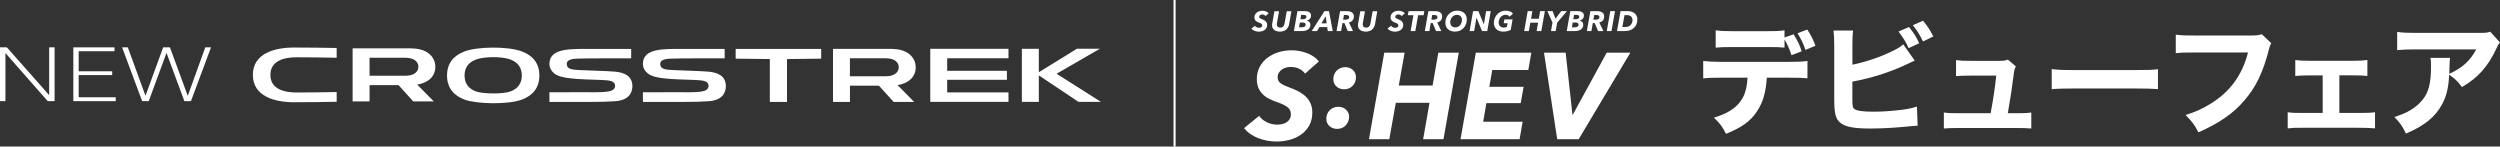
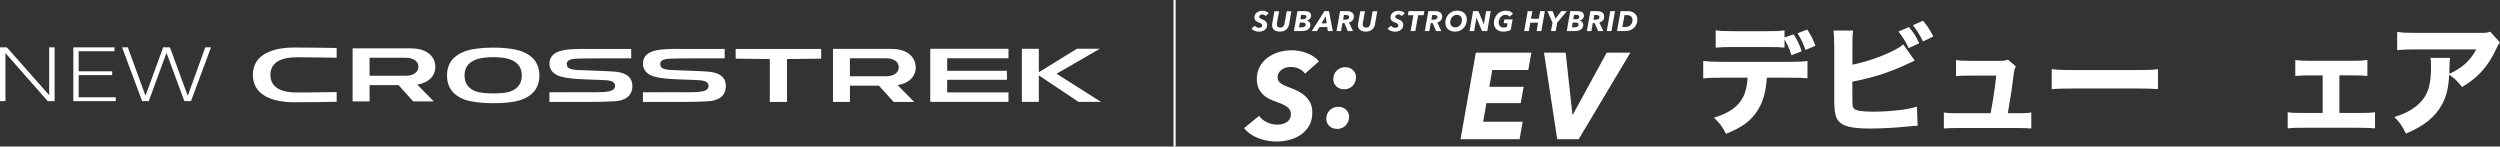
<svg xmlns="http://www.w3.org/2000/svg" id="_レイヤー_2" viewBox="0 0 870 51">
  <rect x="0" y="0" width="870" height="51" fill="#333333" stroke="none" />
  <defs>
    <style>.cls-1{fill:none;stroke:#fff;stroke-miterlimit:10;stroke-width:.73px;}.cls-2{fill:#fff;}</style>
  </defs>
  <g id="design">
    <path class="cls-2" d="M17.04,33.03h.07v-16.55h1.89v18.72h-2.39L1.96,18.54h-.07v16.66H0v-18.72h2.39l14.65,16.55Z" />
    <path class="cls-2" d="M27.38,33.85h12.89v1.35h-14.75v-18.72h14.32v1.35h-12.46v6.98h11.66v1.32h-11.66v7.72Z" />
    <path class="cls-2" d="M50.6,33.22h.07l6.11-16.74h2.36l6.15,16.74h.1l6.05-16.74h1.99l-6.98,18.72h-2.29l-6.18-16.71h-.07l-6.15,16.71h-2.29l-6.98-18.72h1.99l6.11,16.74Z" />
    <path class="cls-2" d="M440.39,5.57c-.13-.18-.29-.31-.49-.4-.2-.09-.42-.14-.66-.14-.11,0-.23.01-.35.04s-.24.08-.34.15c-.1.07-.19.16-.25.26s-.1.23-.1.38c0,.2.08.35.23.47.15.11.37.22.64.32.3.1.57.22.8.35.23.13.43.27.6.44.16.16.29.35.37.55.08.2.13.44.13.7,0,.42-.09.77-.26,1.07-.17.29-.4.53-.67.72-.27.19-.58.32-.92.41-.34.09-.68.13-1.01.13-.25,0-.5-.02-.75-.07-.25-.05-.49-.11-.72-.2-.23-.09-.44-.2-.64-.34-.2-.14-.36-.29-.5-.47l1.21-.98c.14.21.34.38.61.51.27.13.54.2.81.2.14,0,.28-.02.42-.04.13-.03.25-.08.36-.15.1-.07.19-.16.25-.26.06-.11.09-.24.09-.39,0-.24-.1-.43-.29-.57-.2-.14-.46-.27-.78-.38-.23-.08-.44-.17-.64-.26-.2-.1-.37-.22-.52-.36-.15-.14-.26-.32-.35-.51-.09-.2-.13-.44-.13-.72,0-.35.07-.67.22-.95.15-.28.35-.52.6-.72.26-.2.55-.35.89-.46.34-.11.7-.16,1.09-.16.2,0,.41.02.62.06.21.04.41.1.6.17.19.07.37.17.53.28.16.11.3.24.41.38l-1.11.98Z" />
    <path class="cls-2" d="M448.28,9.39c-.16.34-.38.62-.64.86-.26.23-.58.42-.95.55-.37.13-.79.2-1.27.2-.42,0-.8-.05-1.13-.15-.34-.1-.62-.24-.86-.43-.24-.19-.42-.41-.55-.68s-.19-.57-.19-.9c0-.09,0-.19.01-.29,0-.1.02-.2.03-.3l.77-4.34h1.62l-.75,4.2c-.01.07-.02.13-.02.21,0,.07,0,.14,0,.2,0,.14.02.28.06.41.04.13.11.25.2.35s.21.18.36.24c.15.06.33.09.54.09.27,0,.5-.04.68-.13.18-.09.33-.2.44-.34.11-.14.2-.3.26-.47.06-.17.1-.35.14-.52l.76-4.22h1.61l-.76,4.38c-.07.41-.19.78-.35,1.12" />
    <path class="cls-2" d="M454.22,3.88c.24,0,.48.03.73.08.24.05.46.14.65.26.19.12.35.28.47.47.12.19.18.43.18.71,0,.47-.14.85-.41,1.15-.27.3-.63.51-1.07.62v.02c.35.06.65.22.89.47.24.26.36.59.36,1,0,.35-.07.66-.22.93-.15.27-.35.49-.61.67-.26.18-.58.32-.94.41-.37.09-.77.14-1.2.14h-2.77l1.23-6.93h2.72ZM452.34,7.85l-.28,1.65h.95c.18,0,.36-.02.52-.05s.31-.09.44-.16c.13-.07.23-.17.3-.29.07-.12.11-.27.11-.45,0-.22-.09-.39-.25-.52-.17-.12-.41-.19-.73-.19h-1.06ZM452.81,5.19l-.26,1.48h1c.12,0,.24-.01.37-.04.13-.03.24-.07.35-.14.1-.06.19-.15.26-.26.07-.11.1-.25.1-.41,0-.23-.09-.39-.27-.49-.18-.1-.4-.15-.67-.15h-.89Z" />
    <path class="cls-2" d="M462.09,10.81l-.24-1.38h-2.68l-.83,1.38h-1.86l4.42-6.93h1.59l1.31,6.93h-1.72ZM461.33,5.66l-1.45,2.46h1.81l-.36-2.46Z" />
    <path class="cls-2" d="M470.86,10.81h-1.84l-1.17-2.79h-.67l-.47,2.79h-1.59l1.23-6.93h2.37c.77,0,1.36.16,1.79.48.43.32.64.78.64,1.36s-.15,1.02-.46,1.38c-.31.36-.72.6-1.25.73l1.41,2.98ZM468.13,6.85c.44,0,.78-.07,1.02-.21.24-.14.36-.37.36-.68,0-.29-.1-.48-.3-.58-.2-.1-.47-.16-.81-.16h-.7l-.29,1.63h.73Z" />
    <path class="cls-2" d="M478.17,9.39c-.16.34-.38.62-.64.86-.26.23-.58.42-.95.55-.37.13-.79.2-1.27.2-.42,0-.8-.05-1.13-.15-.34-.1-.62-.24-.86-.43-.24-.19-.42-.41-.55-.68s-.19-.57-.19-.9c0-.09,0-.19.01-.29,0-.1.02-.2.03-.3l.77-4.34h1.62l-.75,4.2c-.01.07-.02.13-.02.21,0,.07,0,.14,0,.2,0,.14.02.28.06.41.04.13.11.25.2.35s.21.18.36.24c.15.06.33.09.54.09.27,0,.5-.04.68-.13.18-.09.33-.2.44-.34.11-.14.2-.3.26-.47.06-.17.1-.35.14-.52l.76-4.22h1.61l-.76,4.38c-.07.41-.19.78-.35,1.12" />
    <path class="cls-2" d="M487.75,5.57c-.13-.18-.29-.31-.49-.4-.2-.09-.42-.14-.66-.14-.11,0-.23.01-.35.04-.12.03-.24.08-.34.15-.1.07-.19.16-.25.26-.07.1-.1.23-.1.38,0,.2.08.35.23.47.15.11.37.22.64.32.3.1.57.22.8.35.23.13.43.27.6.44.16.16.29.35.37.55.08.2.13.44.13.7,0,.42-.09.77-.26,1.07-.17.29-.4.53-.67.72-.27.19-.58.32-.92.41-.34.09-.68.13-1.01.13-.25,0-.5-.02-.74-.07-.25-.05-.49-.11-.72-.2-.23-.09-.44-.2-.64-.34-.2-.14-.36-.29-.5-.47l1.21-.98c.14.21.34.38.61.51.27.13.54.2.81.2.14,0,.28-.02.42-.04.13-.03.25-.08.36-.15.1-.07.19-.16.25-.26.06-.11.09-.24.09-.39,0-.24-.1-.43-.29-.57-.2-.14-.46-.27-.78-.38-.23-.08-.44-.17-.64-.26-.2-.1-.37-.22-.52-.36-.15-.14-.26-.32-.35-.51-.09-.2-.13-.44-.13-.72,0-.35.07-.67.22-.95.15-.28.35-.52.6-.72.25-.2.55-.35.89-.46.34-.11.7-.16,1.09-.16.2,0,.41.02.62.06.21.04.41.1.6.17.19.07.37.17.53.28.16.11.3.24.41.38l-1.11.98Z" />
    <polygon class="cls-2" points="493.51 5.28 492.53 10.81 490.9 10.81 491.87 5.28 489.93 5.28 490.19 3.88 495.66 3.88 495.42 5.28 493.51 5.28" />
    <path class="cls-2" d="M501.58,10.81h-1.84l-1.17-2.79h-.67l-.47,2.79h-1.59l1.23-6.93h2.37c.77,0,1.36.16,1.79.48.43.32.64.78.64,1.36s-.15,1.02-.46,1.38c-.31.36-.72.6-1.25.73l1.41,2.98ZM498.84,6.85c.44,0,.78-.07,1.02-.21.24-.14.36-.37.36-.68,0-.29-.1-.48-.3-.58-.2-.1-.47-.16-.81-.16h-.7l-.29,1.63h.73Z" />
    <path class="cls-2" d="M507.1,3.71c.52,0,.99.07,1.41.22.41.14.77.35,1.05.62s.51.59.66.97c.15.38.23.8.23,1.26,0,.59-.1,1.14-.3,1.65-.2.51-.48.96-.84,1.34-.36.38-.79.68-1.29.9-.5.22-1.05.33-1.65.33-.53,0-1-.07-1.42-.22-.42-.14-.77-.35-1.06-.62-.29-.27-.51-.59-.67-.97-.15-.38-.23-.8-.23-1.26,0-.59.1-1.14.3-1.65.2-.51.49-.96.85-1.34.37-.38.8-.68,1.3-.9.5-.22,1.05-.33,1.65-.33M506.46,9.52c.36,0,.68-.07.97-.22.28-.15.52-.34.72-.59.2-.24.35-.52.45-.84.1-.32.16-.64.16-.97,0-.24-.04-.47-.12-.68s-.19-.4-.34-.55c-.15-.16-.33-.28-.55-.37-.22-.09-.47-.14-.76-.14-.35,0-.67.08-.96.23s-.53.35-.73.59c-.2.24-.35.52-.46.84-.11.31-.16.64-.16.97,0,.24.04.47.12.68.08.21.19.4.34.55.15.16.33.28.55.37.22.09.47.14.76.14" />
    <polygon class="cls-2" points="515.74 10.81 513.83 6.21 513.8 6.21 513.01 10.81 511.41 10.81 512.63 3.88 514.47 3.88 516.37 8.45 516.39 8.45 517.17 3.88 518.78 3.88 517.56 10.81 515.74 10.81" />
    <path class="cls-2" d="M523.39,9.58c.2,0,.38-.02.54-.05.17-.03.32-.08.47-.15l.23-1.3h-1.35l.25-1.34h2.85l-.64,3.66c-.35.18-.75.33-1.19.44-.44.11-.9.17-1.37.17-.5,0-.95-.07-1.36-.21-.41-.14-.76-.34-1.04-.6-.29-.26-.51-.58-.67-.95-.16-.37-.24-.79-.24-1.25,0-.59.1-1.15.31-1.67.21-.52.49-.98.86-1.37.37-.39.8-.69,1.3-.91.5-.22,1.04-.33,1.63-.33.55,0,1.05.09,1.5.26.45.17.8.43,1.05.77l-1.19,1.07c-.13-.19-.31-.35-.54-.47-.23-.13-.51-.19-.86-.19s-.66.07-.95.22c-.29.14-.54.34-.76.58-.21.24-.38.53-.5.85-.12.32-.18.66-.18,1.02,0,.25.04.49.12.71.08.22.2.41.35.57.16.16.35.28.58.37.23.09.49.13.78.13" />
    <polygon class="cls-2" points="534.75 10.81 535.26 7.89 532.56 7.89 532.04 10.81 530.42 10.81 531.64 3.88 533.27 3.88 532.8 6.52 535.51 6.52 535.97 3.88 537.61 3.88 536.38 10.81 534.75 10.81" />
    <polygon class="cls-2" points="541.91 7.87 541.38 10.81 539.75 10.81 540.27 7.87 538.5 3.88 540.32 3.88 541.31 6.51 543.3 3.88 545.29 3.88 541.91 7.87" />
    <path class="cls-2" d="M549.17,3.88c.24,0,.48.03.73.08.24.05.46.14.65.26.19.12.35.28.47.47.12.19.18.43.18.71,0,.47-.14.85-.41,1.15-.27.3-.63.51-1.07.62v.02c.35.06.65.22.89.47.24.26.36.59.36,1,0,.35-.07.66-.22.93-.15.27-.35.49-.61.67-.26.18-.58.32-.94.41-.37.09-.76.14-1.2.14h-2.77l1.23-6.93h2.72ZM547.3,7.85l-.28,1.65h.95c.18,0,.36-.02.52-.05s.31-.09.44-.16.23-.17.3-.29c.08-.12.11-.27.11-.45,0-.22-.09-.39-.26-.52-.17-.12-.41-.19-.73-.19h-1.06ZM547.77,5.19l-.26,1.48h1c.12,0,.24-.01.37-.04.13-.03.24-.07.35-.14.1-.06.19-.15.26-.26s.1-.25.1-.41c0-.23-.09-.39-.27-.49-.18-.1-.4-.15-.67-.15h-.89Z" />
    <path class="cls-2" d="M557.97,10.81h-1.84l-1.17-2.79h-.67l-.47,2.79h-1.59l1.23-6.93h2.37c.76,0,1.36.16,1.79.48.43.32.64.78.64,1.36s-.15,1.02-.46,1.38c-.31.36-.72.6-1.25.73l1.41,2.98ZM555.23,6.85c.44,0,.78-.07,1.02-.21.24-.14.36-.37.36-.68,0-.29-.1-.48-.3-.58-.2-.1-.47-.16-.81-.16h-.7l-.29,1.63h.73Z" />
    <polygon class="cls-2" points="559.16 10.81 560.38 3.88 562.02 3.88 560.8 10.81 559.16 10.81" />
    <path class="cls-2" d="M563.96,3.88h2.57c.39,0,.78.05,1.17.16.39.11.74.28,1.05.51.31.24.56.54.76.91.2.37.29.81.29,1.34,0,.61-.11,1.16-.32,1.65-.21.5-.51.92-.89,1.27-.38.35-.83.62-1.34.81-.52.19-1.08.28-1.69.28h-2.84l1.23-6.93ZM564.59,9.4h1.05c.41,0,.76-.07,1.07-.2.31-.13.57-.31.77-.54.21-.23.36-.48.47-.77.1-.29.16-.59.16-.9,0-.24-.04-.46-.11-.67-.08-.21-.19-.4-.35-.55-.16-.16-.35-.28-.59-.37-.24-.09-.52-.14-.85-.14h-.89l-.73,4.14Z" />
    <path class="cls-2" d="M454.18,25.64c-.57-.77-1.28-1.35-2.13-1.74-.85-.4-1.81-.6-2.86-.6-.48,0-1,.06-1.54.19-.54.13-1.03.34-1.47.64-.44.3-.81.67-1.11,1.13-.3.45-.45,1.01-.45,1.66,0,.85.33,1.53,1,2.02.67.5,1.6.96,2.79,1.38,1.31.45,2.47.96,3.5,1.51,1.02.55,1.89,1.18,2.6,1.89.71.71,1.25,1.51,1.62,2.4.37.89.55,1.91.55,3.04,0,1.82-.38,3.36-1.13,4.64-.75,1.28-1.73,2.32-2.92,3.13-1.19.81-2.53,1.4-4.01,1.77-1.48.37-2.94.55-4.39.55-1.08,0-2.16-.1-3.24-.3-1.08-.2-2.12-.49-3.11-.87-1-.38-1.92-.87-2.77-1.47-.85-.6-1.58-1.28-2.17-2.04l5.25-4.26c.6.91,1.48,1.65,2.64,2.21,1.17.57,2.35.85,3.54.85.62,0,1.23-.06,1.81-.19.58-.13,1.1-.34,1.56-.64.45-.3.82-.68,1.09-1.15.27-.47.4-1.03.4-1.68,0-1.05-.43-1.88-1.28-2.49-.85-.61-1.99-1.16-3.41-1.64-1-.34-1.93-.72-2.79-1.15-.87-.43-1.62-.95-2.26-1.57-.64-.62-1.15-1.37-1.54-2.23-.38-.86-.58-1.91-.58-3.13,0-1.53.32-2.91.96-4.15.64-1.23,1.51-2.28,2.62-3.15,1.11-.86,2.4-1.53,3.88-2,1.48-.47,3.06-.7,4.73-.7.88,0,1.78.09,2.69.26.91.17,1.78.42,2.62.74.84.33,1.61.73,2.32,1.21.71.48,1.31,1.04,1.79,1.66l-4.82,4.25Z" />
    <path class="cls-2" d="M469.49,40.69c0,.57-.11,1.1-.32,1.6-.21.5-.5.94-.85,1.32-.36.38-.79.69-1.3.91-.51.23-1.07.34-1.66.34-1.08,0-1.98-.33-2.71-.98-.72-.65-1.09-1.5-1.09-2.55,0-1.19.4-2.18,1.19-2.98.8-.79,1.79-1.19,2.99-1.19,1.08,0,1.98.34,2.69,1.02.71.68,1.07,1.52,1.07,2.51M471.88,26.86c0,1.16-.38,2.16-1.15,2.98-.77.82-1.75,1.23-2.94,1.23-1.11,0-2.02-.33-2.73-1-.71-.67-1.07-1.51-1.07-2.53,0-.6.11-1.15.32-1.66.21-.51.5-.95.87-1.32.37-.37.81-.66,1.32-.87.51-.21,1.05-.32,1.62-.32,1.08,0,1.98.33,2.69,1,.71.67,1.07,1.5,1.07,2.49" />
-     <polygon class="cls-2" points="495.25 48.45 497.47 35.77 485.74 35.77 483.48 48.45 476.4 48.45 481.73 18.32 488.81 18.32 486.77 29.77 498.54 29.77 500.54 18.32 507.66 18.32 502.33 48.45 495.25 48.45" />
    <polygon class="cls-2" points="508.26 48.45 513.59 18.32 532.91 18.32 531.85 24.37 519.31 24.37 518.28 30.2 530.23 30.2 529.2 35.9 517.26 35.9 516.15 42.36 529.88 42.36 528.82 48.45 508.26 48.45" />
    <polygon class="cls-2" points="549.38 48.45 541.91 48.45 537.31 18.32 544.85 18.32 547.2 39.85 547.37 39.85 559.14 18.32 567.37 18.32 549.38 48.45" />
    <path class="cls-2" d="M103.26,32.19c-4.31,0-9.16-1.13-9.16-6.13,0-5,4.86-6.13,9.16-6.13,4.09,0,9.25.08,13.9.16,0-1.13,0-2.26,0-3.39-4.3-.08-9.88-.16-14.81-.16-6.72,0-14.35,2-14.35,9.52,0,7.52,7.64,9.52,14.35,9.52,4.93,0,10.51-.08,14.81-.16,0-1.13,0-2.26,0-3.39-4.64.08-9.81.16-13.9.16Z" />
    <path class="cls-2" d="M151.49,23.22c0-2.4-1.4-4.37-3.52-5.39-2.21-1.06-4.39-1.01-6.69-1.01h-18.57s0,18.47,0,18.47h5.9c0-1.89,0-3.77,0-5.66,3.36,0,6.72,0,10.08,0,1.71,1.89,3.41,3.77,5.12,5.66h7.15c-1.93-1.95-3.85-3.9-5.78-5.86,3.33-.49,6.32-2.47,6.32-6.21ZM143.68,25.9c-1.14.49-2.26.46-3.44.46h-11.64v-6.26h11.64c1.18,0,2.3-.02,3.44.46,1.1.47,1.92,1.41,1.92,2.67,0,1.25-.82,2.2-1.92,2.67Z" />
    <polygon class="cls-2" points="374.75 16.97 361.51 25.14 361.51 16.98 355.61 16.98 355.61 35.44 361.51 35.44 361.51 26.23 375.3 35.44 383.11 35.44 367.69 25.66 382.74 16.97 374.75 16.97" />
    <polygon class="cls-2" points="329.62 24.65 350.41 24.65 350.41 27.78 329.62 27.78 329.62 32.16 350.95 32.16 350.95 35.45 323.73 35.45 323.73 16.98 350.95 16.98 350.96 20.27 329.62 20.27 329.62 24.65" />
    <path class="cls-2" d="M318.66,23.4c0-2.4-1.4-4.37-3.52-5.39-2.21-1.06-4.39-1.01-6.69-1.01h-18.57s0,18.47,0,18.47h5.9c0-1.89,0-3.77,0-5.66,3.36,0,6.72,0,10.08,0,1.71,1.89,3.41,3.77,5.12,5.66h7.15c-1.93-1.95-3.85-3.9-5.78-5.86,3.33-.49,6.32-2.47,6.32-6.21ZM310.85,26.08c-1.14.49-2.26.46-3.44.46h-11.64v-6.26h11.64c1.18,0,2.3-.02,3.44.46,1.1.47,1.92,1.41,1.92,2.67,0,1.25-.82,2.2-1.92,2.67Z" />
    <path class="cls-2" d="M246.55,35.23c4.42-.28,6.06-2.61,6.05-5.24-.01-3.75-3.1-4.76-5.97-5.05-.9-.09-1.86-.14-2.84-.18-4.44-.2-7.75-.28-9.92-.39-3.09-.16-4.13-.63-4.1-2.19.03-1.75,2.81-1.74,4.36-1.79,1.74-.05,4.1-.08,7.26-.08,1.06,0,5.17,0,10.79,0,0-1.1,0-2.19,0-3.29-6.35,0-8.04,0-14.39,0-6.77,0-13.96-.28-14.05,5.09-.03,1.49.69,2.69,1.76,3.51,2.39,1.83,7.85,1.93,16.59,2.22,2.94.1,4.5.45,4.5,2.09,0,.64-.42,1.15-.88,1.43-1.39.83-5.17.77-9.19.73-.93,0-12.8.02-12.8.02,0,0,.02,2.28.02,3.37,6.35,0,6.99,0,13.34,0,4.14,0,7.2-.08,9.46-.25Z" />
    <path class="cls-2" d="M214.02,35.23c4.42-.28,6.06-2.61,6.05-5.24-.01-3.75-3.1-4.76-5.97-5.05-.9-.09-1.86-.14-2.84-.18-4.44-.2-7.75-.28-9.92-.39-3.09-.16-4.13-.63-4.1-2.19.03-1.75,2.81-1.74,4.36-1.79,1.74-.05,4.1-.08,7.26-.08,1.06,0,5.17,0,10.79,0,0-1.1,0-2.19,0-3.29-6.35,0-8.04,0-14.39,0-6.77,0-13.96-.28-14.05,5.09-.03,1.49.69,2.69,1.76,3.51,2.39,1.83,7.85,1.93,16.59,2.22,2.94.1,4.5.45,4.5,2.09,0,.64-.42,1.15-.88,1.43-1.39.83-5.17.77-9.19.73-.93,0-12.8.02-12.8.02,0,0,.02,2.28.02,3.37,6.35,0,6.99,0,13.34,0,4.14,0,7.2-.08,9.46-.25Z" />
    <polygon class="cls-2" points="273.88 35.48 273.88 20.55 285.77 20.41 285.77 17.02 256.01 17.02 256.01 20.41 267.9 20.55 267.9 35.48 273.88 35.48" />
    <path class="cls-2" d="M161.63,17.91c-3.49,1.32-6.06,3.84-6.06,8.37,0,4.53,2.57,7.05,6.05,8.37,4.09,1.55,15.15,1.83,19.98.02,3.51-1.32,6.1-3.84,6.1-8.39,0-4.55-2.59-7.07-6.1-8.39-4.86-1.83-15.42-1.71-19.97.01ZM165.59,31.81c-2.27-.85-3.93-2.53-3.93-5.54,0-3.34,2.06-5.05,4.72-5.79,2.5-.7,7.42-.87,10.53,0,2.64.75,4.69,2.45,4.69,5.79,0,3.03-1.69,4.71-3.98,5.56-2.62.97-9.7.86-12.03-.02Z" />
    <line class="cls-1" x1="408.75" x2="408.75" y2="51" />
    <path class="cls-2" d="M614.86,27.04c-.34,4.98-1.31,8.48-3.31,11.52-2.25,3.54-5.34,5.78-10.9,8.01-1.36-2.62-1.99-3.5-4.2-5.61,5.26-1.6,8.39-3.8,10.13-7.13.89-1.69,1.44-4.01,1.57-6.79h-9.41c-2.84,0-4.32.04-6.02.25v-6.07c1.95.21,3.22.3,6.1.3h23.91c3.01,0,4.24-.04,6.27-.3v6.03c-1.95-.17-2.67-.21-6.15-.21h-8.01ZM621.01,16.58c-1.57-.17-2.33-.21-6.19-.21h-11.74c-2.8,0-4.49.04-6.02.21v-6.03c1.95.25,3.09.3,6.1.3h11.53c3.35,0,4.54-.04,6.32-.3v2.49l3.18-1.1c1.44,2.32,2.12,3.8,2.8,5.91l-3.56,1.35c-.59-1.94-1.48-3.92-2.42-5.48v2.87ZM628.3,17.38c-.76-2.24-1.36-3.46-2.76-5.82l3.39-1.27c1.4,2.15,2.12,3.59,2.84,5.65l-3.48,1.43Z" />
    <path class="cls-2" d="M644.61,22.52c4.58-.93,10-2.74,13.99-4.77,1.78-.84,2.71-1.43,3.73-2.32l3.99,5.65c-.59.25-.81.34-1.44.67-6.49,3.16-13.01,5.31-20.26,6.66v5.1c0,3.37.04,3.8.68,4.39.64.63,2.92.97,6.61.97,2.29,0,5.64-.17,8.14-.46,3.1-.3,4.66-.59,7.04-1.31l.25,6.66c-.89,0-1.57.08-4.28.34-3.77.38-8.78.63-12.04.63-5.64,0-8.52-.51-10.34-1.81-1.87-1.35-2.37-3.29-2.37-8.6V15.86c0-2.62-.08-3.8-.25-5.23h6.83c-.21,1.48-.25,2.4-.25,5.27v6.62ZM664.33,9.41c1.82,2.28,2.37,3.16,3.56,5.65l-3.69,1.69c-.85-1.98-1.87-3.63-3.52-5.78l3.65-1.56ZM669.2,7.21c1.65,1.98,2.33,3.04,3.6,5.48l-3.6,1.73c-.97-2.07-1.99-3.71-3.52-5.65l3.52-1.56Z" />
    <path class="cls-2" d="M701.93,39.4c2.59,0,3.6-.04,4.96-.25v5.57c-1.1-.13-2.88-.17-5-.17h-20.43c-2.25,0-3.77.04-5,.17v-5.57c1.53.21,2.29.25,5,.25h11.28c.89-4.81,1.53-8.9,1.95-13.08h-9.16c-2.54,0-3.31.04-4.83.17v-5.57c1.7.21,2.42.25,5,.25h10.26c1.36,0,1.82-.08,2.8-.42l2.76,2.36c-.51,1.05-.59,1.39-.76,2.83-.55,4.51-1.19,8.69-2.04,13.46h3.22Z" />
    <path class="cls-2" d="M714,24.04c1.91.25,3.43.34,7.76.34h21.45c4.28,0,5.81-.04,7.76-.3v6.92c-1.7-.13-4.49-.21-7.8-.21h-21.41c-3.69,0-6.1.08-7.76.25v-7Z" />
-     <path class="cls-2" d="M790.39,15.06c-.38.67-.51.93-.8,2.11-1.99,7.85-4.49,13.12-8.56,17.8-3.9,4.56-8.69,7.85-15.98,11.09-1.4-2.7-2.08-3.63-4.49-6.03,3.69-1.14,6.02-2.24,9.12-4.18,6.53-4.13,10.68-9.91,12.63-17.59h-18.57c-3.48,0-4.83.04-6.57.25v-6.45c1.82.25,3.14.3,6.66.3h19.42c1.87,0,2.71-.08,3.86-.46l3.31,3.16Z" />
    <path class="cls-2" d="M814.09,39.31h6.61c2.84,0,4.11-.04,5.81-.25v5.61c-1.48-.13-3.18-.21-5.85-.21h-19.16c-3.26,0-3.35,0-5.38.21v-5.61c1.4.21,2.33.25,5.34.25h6.83v-13.08h-4.15c-2.46,0-3.99.08-5.38.21v-5.53c1.44.17,2.71.25,5.34.25h14.2c2.63,0,3.65-.04,5.55-.3v5.57c-1.61-.17-2.92-.21-5.55-.21h-4.2v13.08Z" />
    <path class="cls-2" d="M870,14.76c-.55.67-.72.89-1.23,2.07-2.88,6.24-6.44,10.25-12,13.46-1.57-2.07-2.46-2.91-4.45-4.3-.25,4.64-.93,7.42-2.46,10.29-2.42,4.43-6.06,7.42-12.59,10.21-1.36-2.78-1.99-3.67-4.03-5.78,4.66-1.43,7.67-3.29,9.88-6.07,2.12-2.66,2.88-5.82,2.88-11.68,0-1.56-.04-1.9-.21-2.83h6.83c-.13.8-.13,1.05-.21,3.59,0,.21,0,.76-.04,1.98,4.58-2.15,7.21-4.51,9.37-8.52h-20.99c-2.54,0-4.62.08-6.53.25v-6.33c2.12.3,3.22.34,6.61.34h21.87c2.42,0,2.84-.04,3.9-.42l3.39,3.75Z" />
  </g>
</svg>